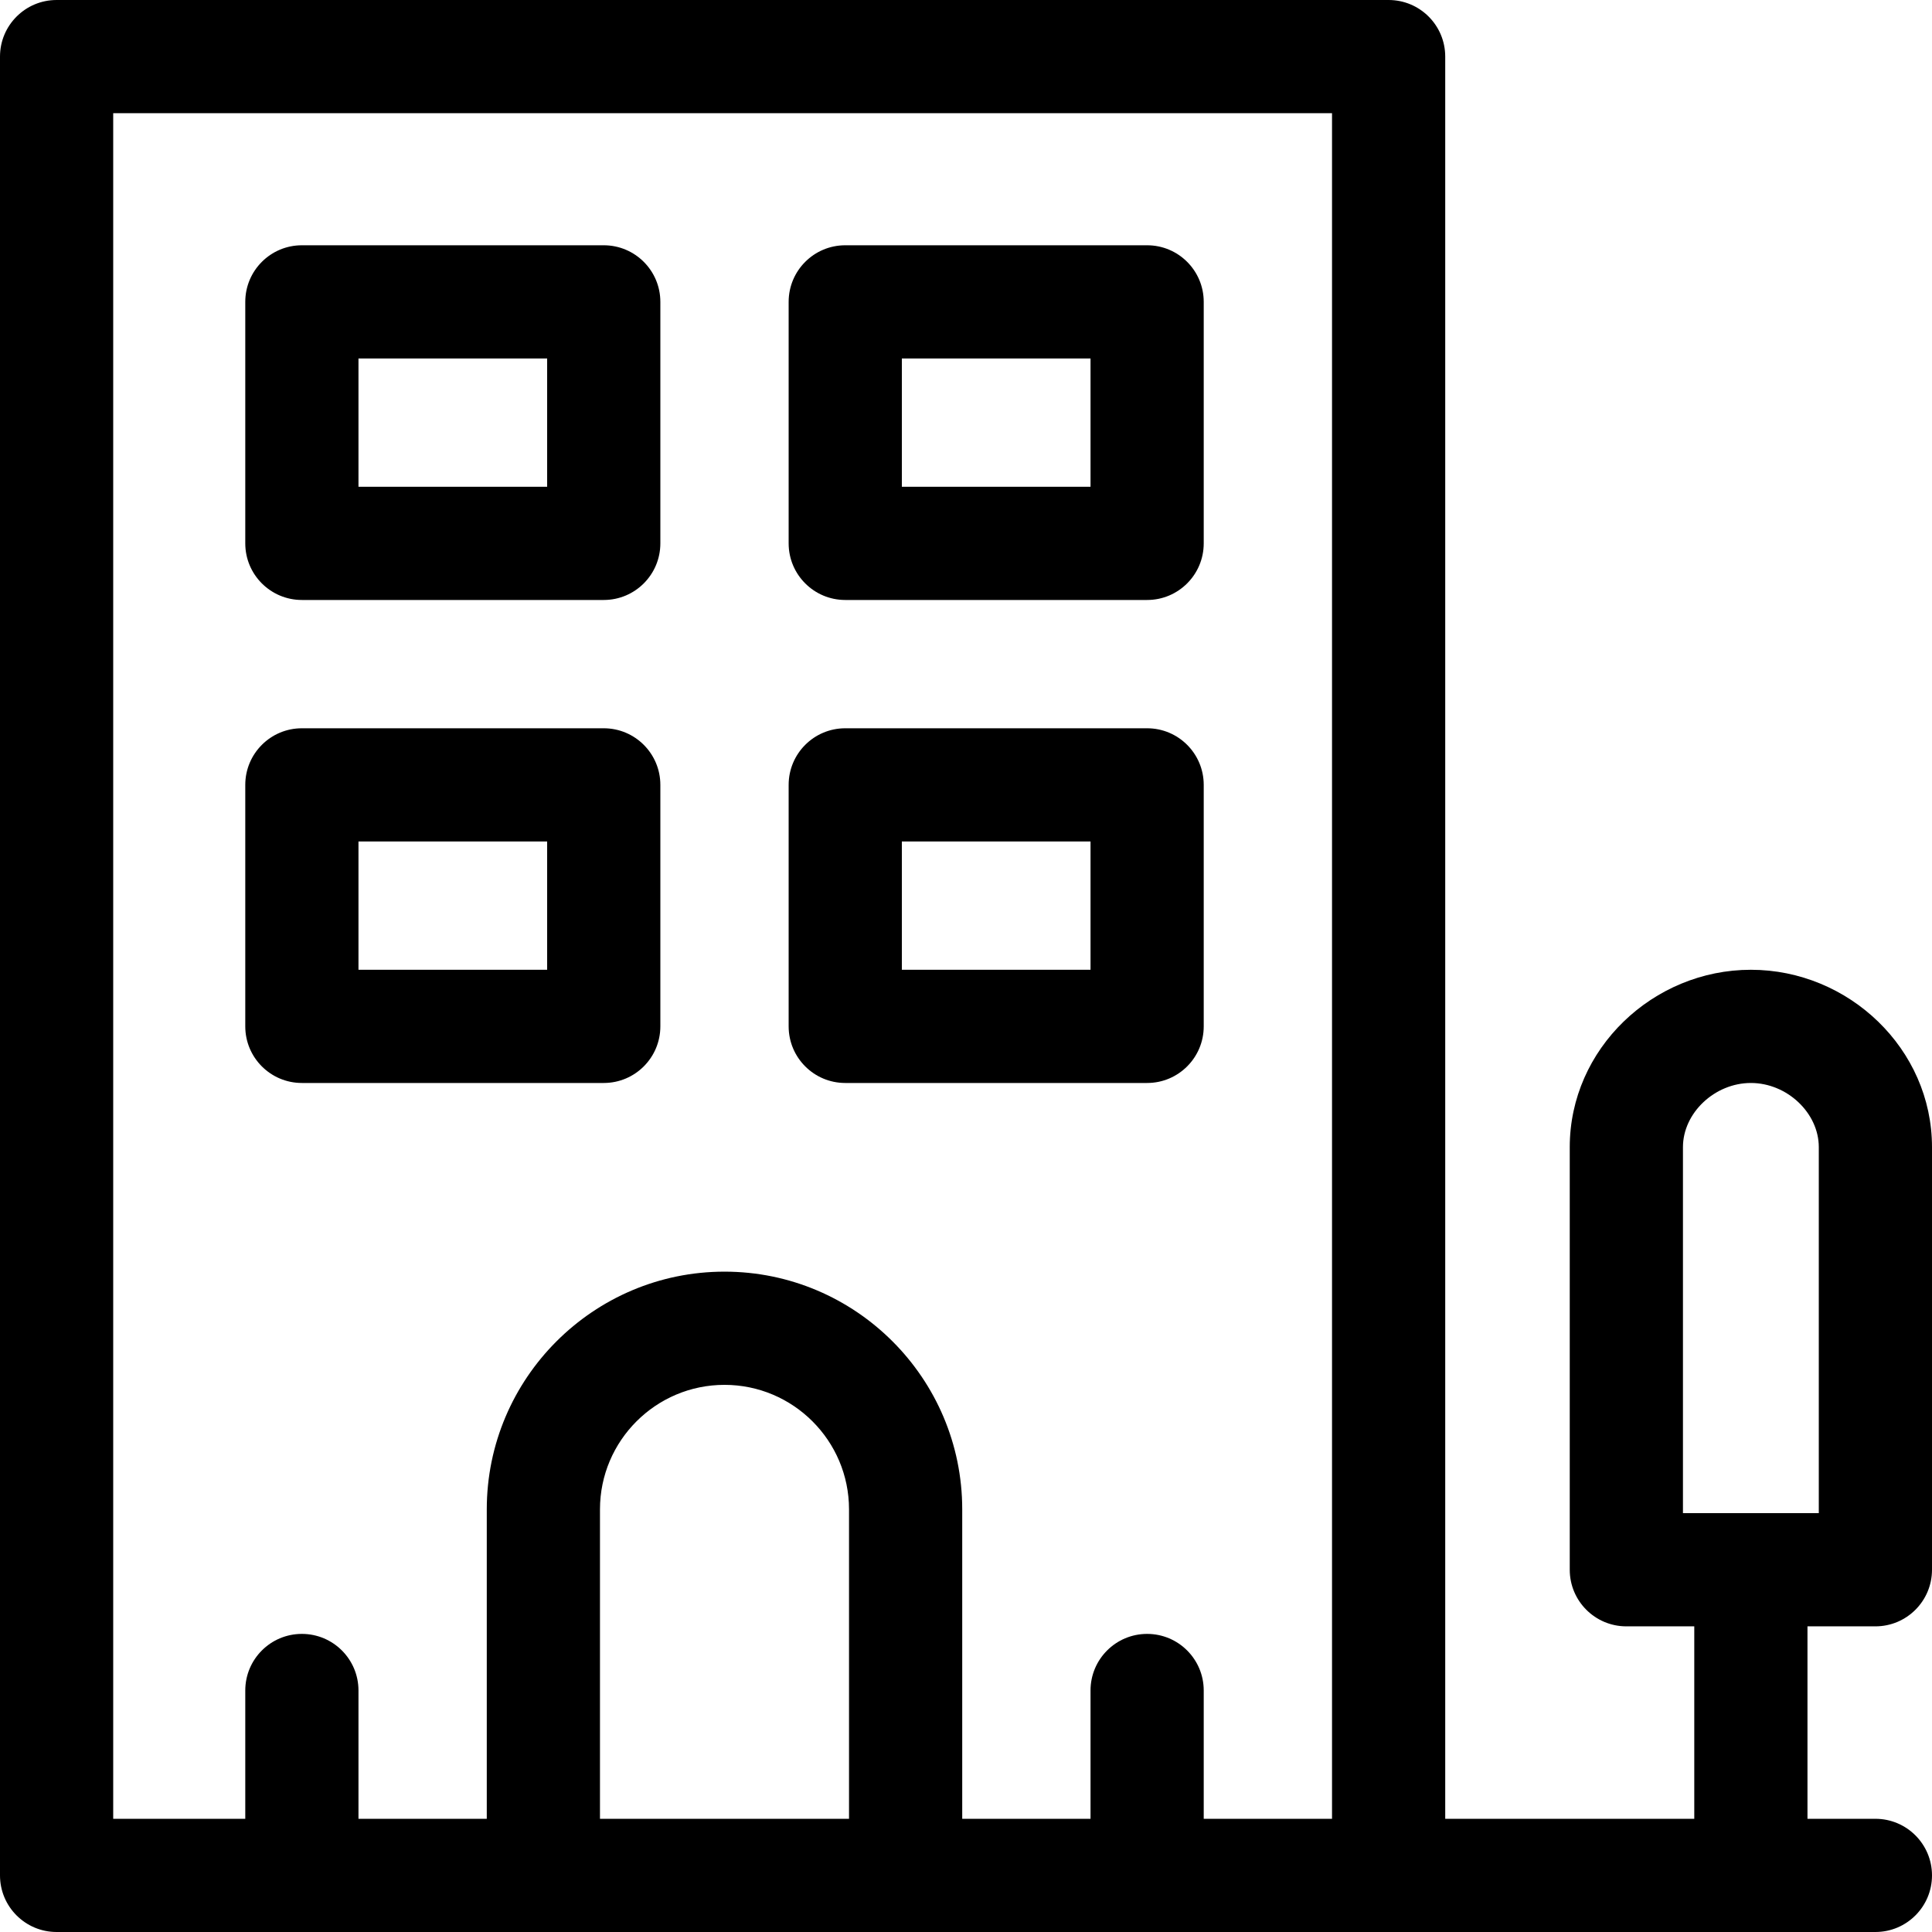
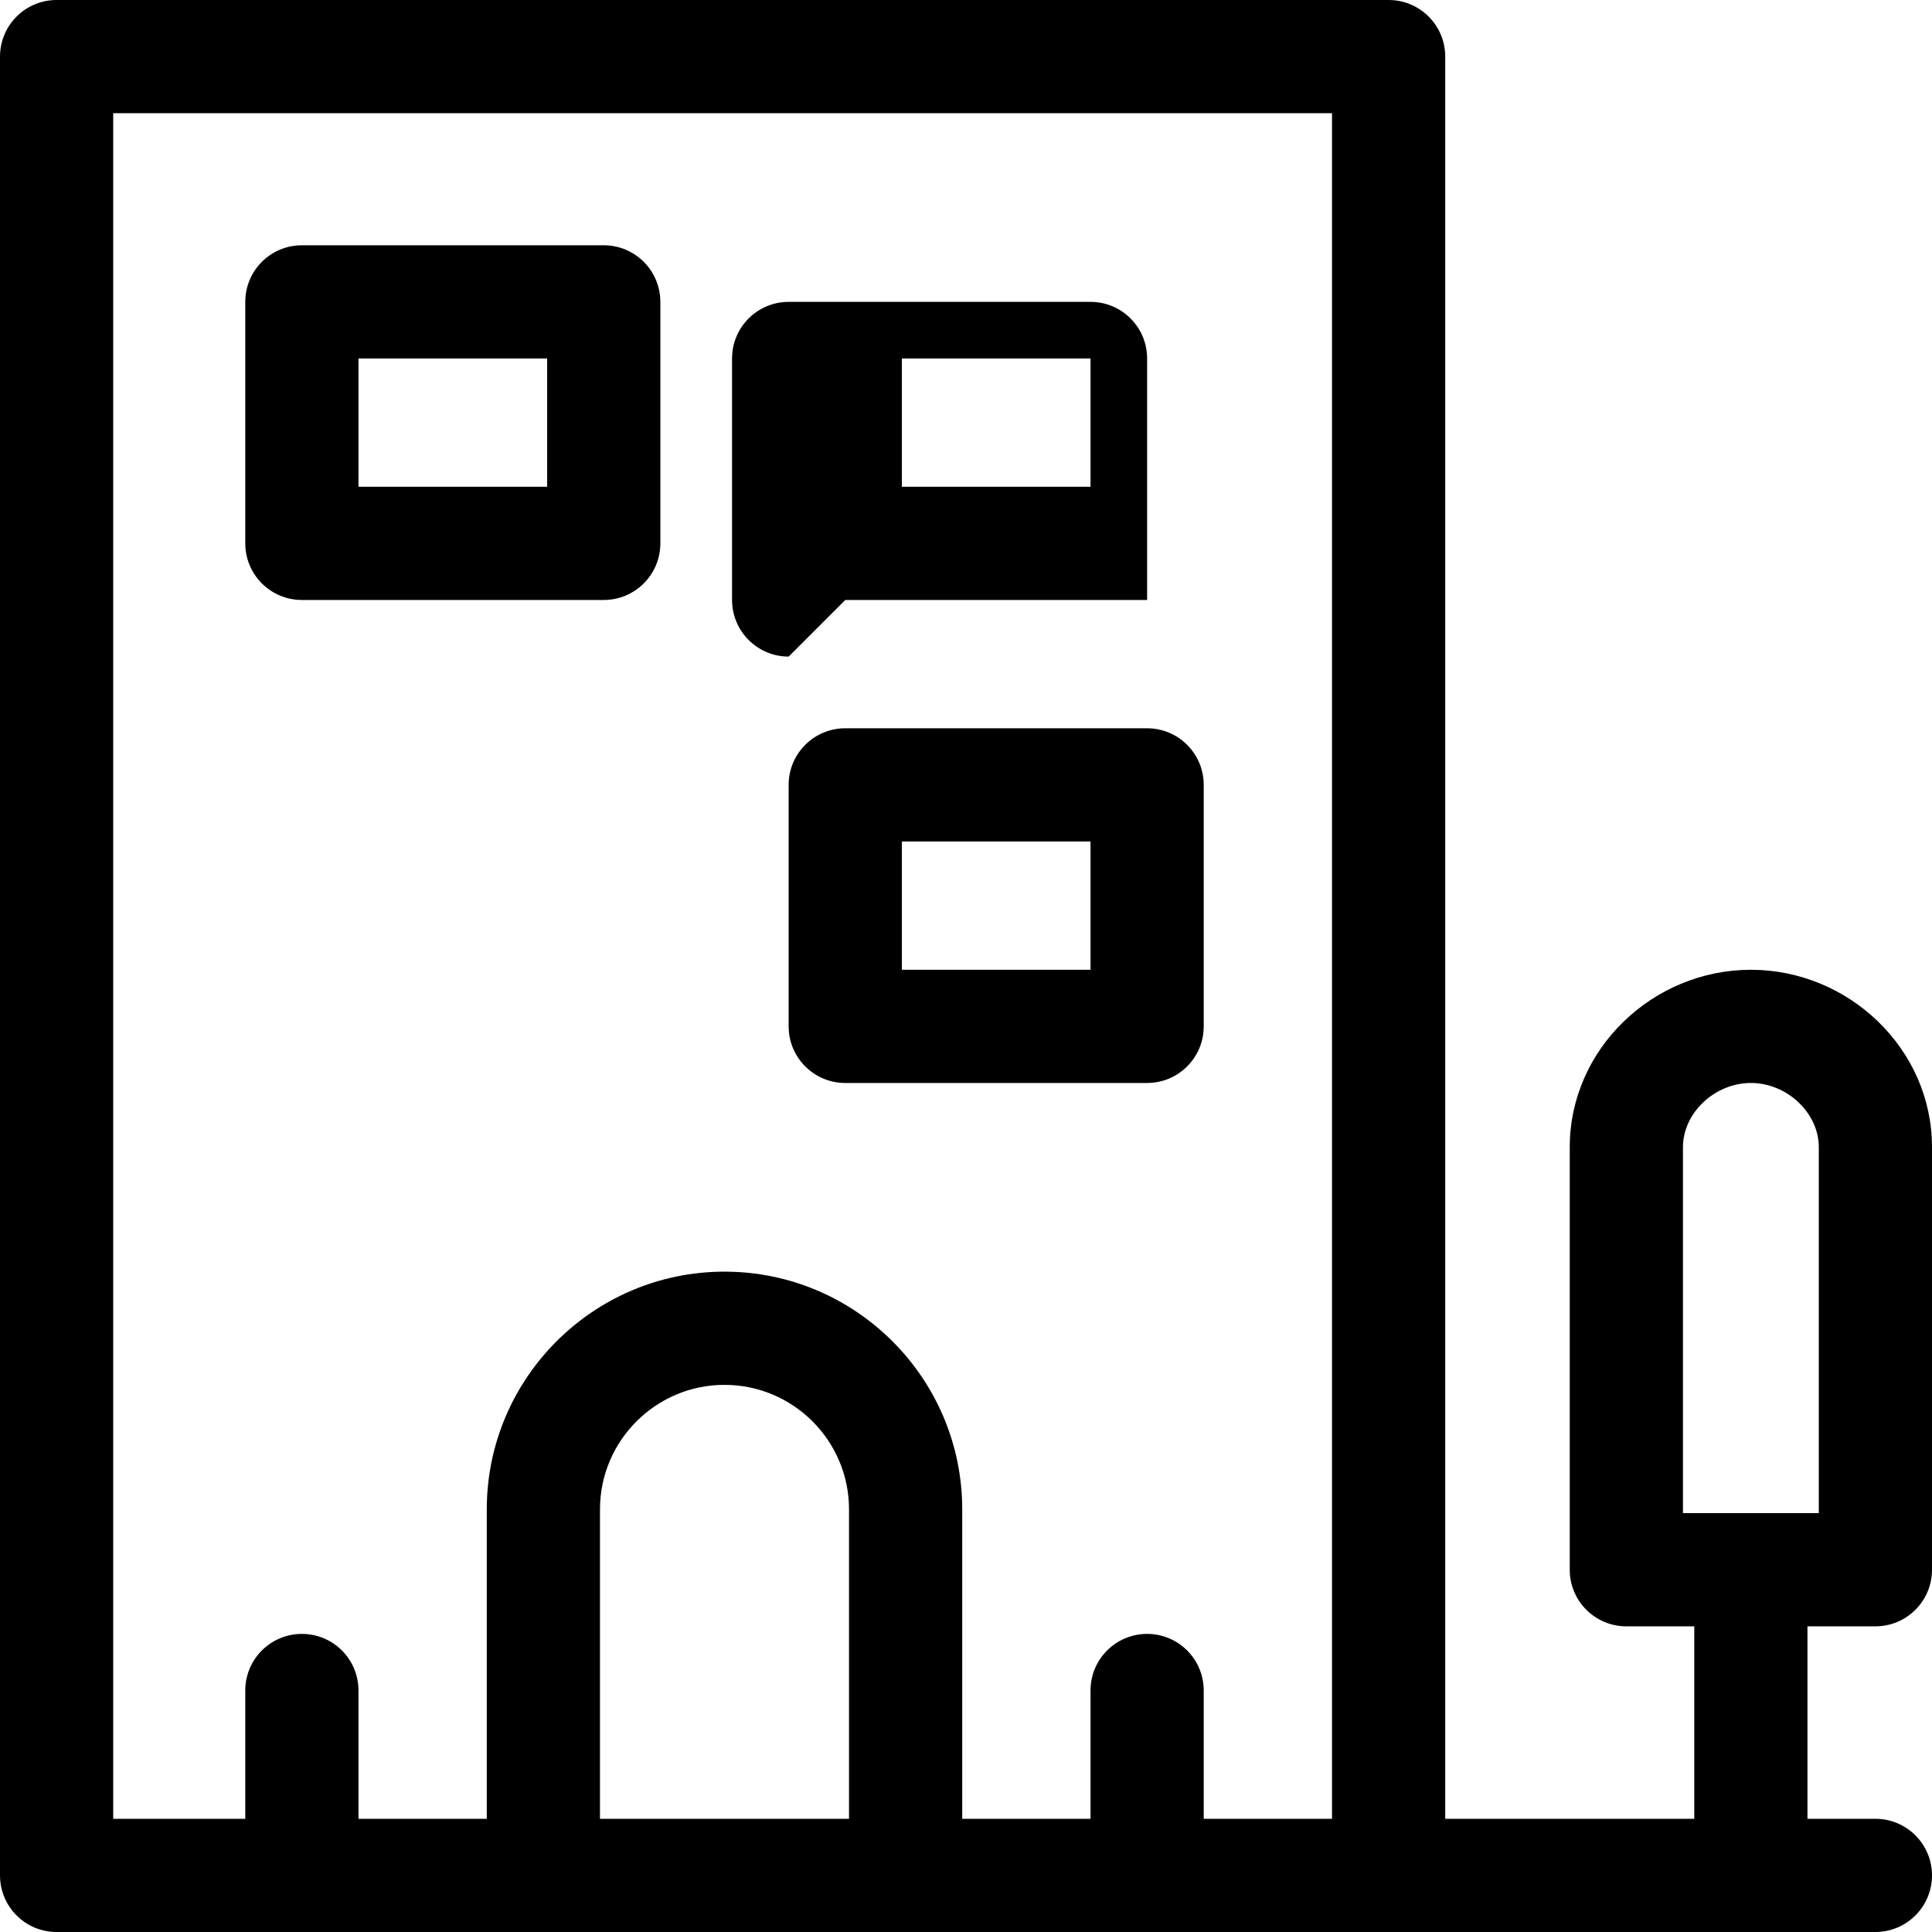
<svg xmlns="http://www.w3.org/2000/svg" id="Capa_1" enable-background="new 0 0 512 512" height="512" viewBox="0 0 512 512" width="512">
  <g>
    <path d="m80 159h80c8.284 0 15-6.716 15-15v-64c0-8.284-6.716-15-15-15h-80c-8.284 0-15 6.716-15 15v64c0 8.284 6.716 15 15 15zm15-64h50v34h-50z" />
-     <path d="m224 159h80c8.284 0 15-6.716 15-15v-64c0-8.284-6.716-15-15-15h-80c-8.284 0-15 6.716-15 15v64c0 8.284 6.716 15 15 15zm15-64h50v34h-50z" />
+     <path d="m224 159h80v-64c0-8.284-6.716-15-15-15h-80c-8.284 0-15 6.716-15 15v64c0 8.284 6.716 15 15 15zm15-64h50v34h-50z" />
    <path d="m224 287h80c8.284 0 15-6.716 15-15v-64c0-8.284-6.716-15-15-15h-80c-8.284 0-15 6.716-15 15v64c0 8.284 6.716 15 15 15zm15-64h50v34h-50z" />
-     <path d="m80 287h80c8.284 0 15-6.716 15-15v-64c0-8.284-6.716-15-15-15h-80c-8.284 0-15 6.716-15 15v64c0 8.284 6.716 15 15 15zm15-64h50v34h-50z" />
    <path d="m497 431c8.284 0 15-6.716 15-15v-112c0-26.07-22.096-47-48-47-25.936 0-48 20.96-48 47v112c0 8.284 6.716 15 15 15h18v51h-66v-467c0-8.284-6.716-15-15-15h-353c-8.284 0-15 6.716-15 15v482c0 8.284 6.716 15 15 15h482c8.284 0 15-6.716 15-15s-6.716-15-15-15h-18v-51zm-467-401h323v452h-34v-34c0-8.284-6.716-15-15-15s-15 6.716-15 15v34h-34v-82c0-34.738-28.262-63-63-63s-63 28.262-63 63v82h-34v-34c0-8.284-6.716-15-15-15s-15 6.716-15 15v34h-35zm129 452v-82c0-18.196 14.804-33 33-33s33 14.804 33 33v82zm287-178c0-9.056 8.411-17 18-17s18 7.944 18 17v97h-36z" />
  </g>
</svg>